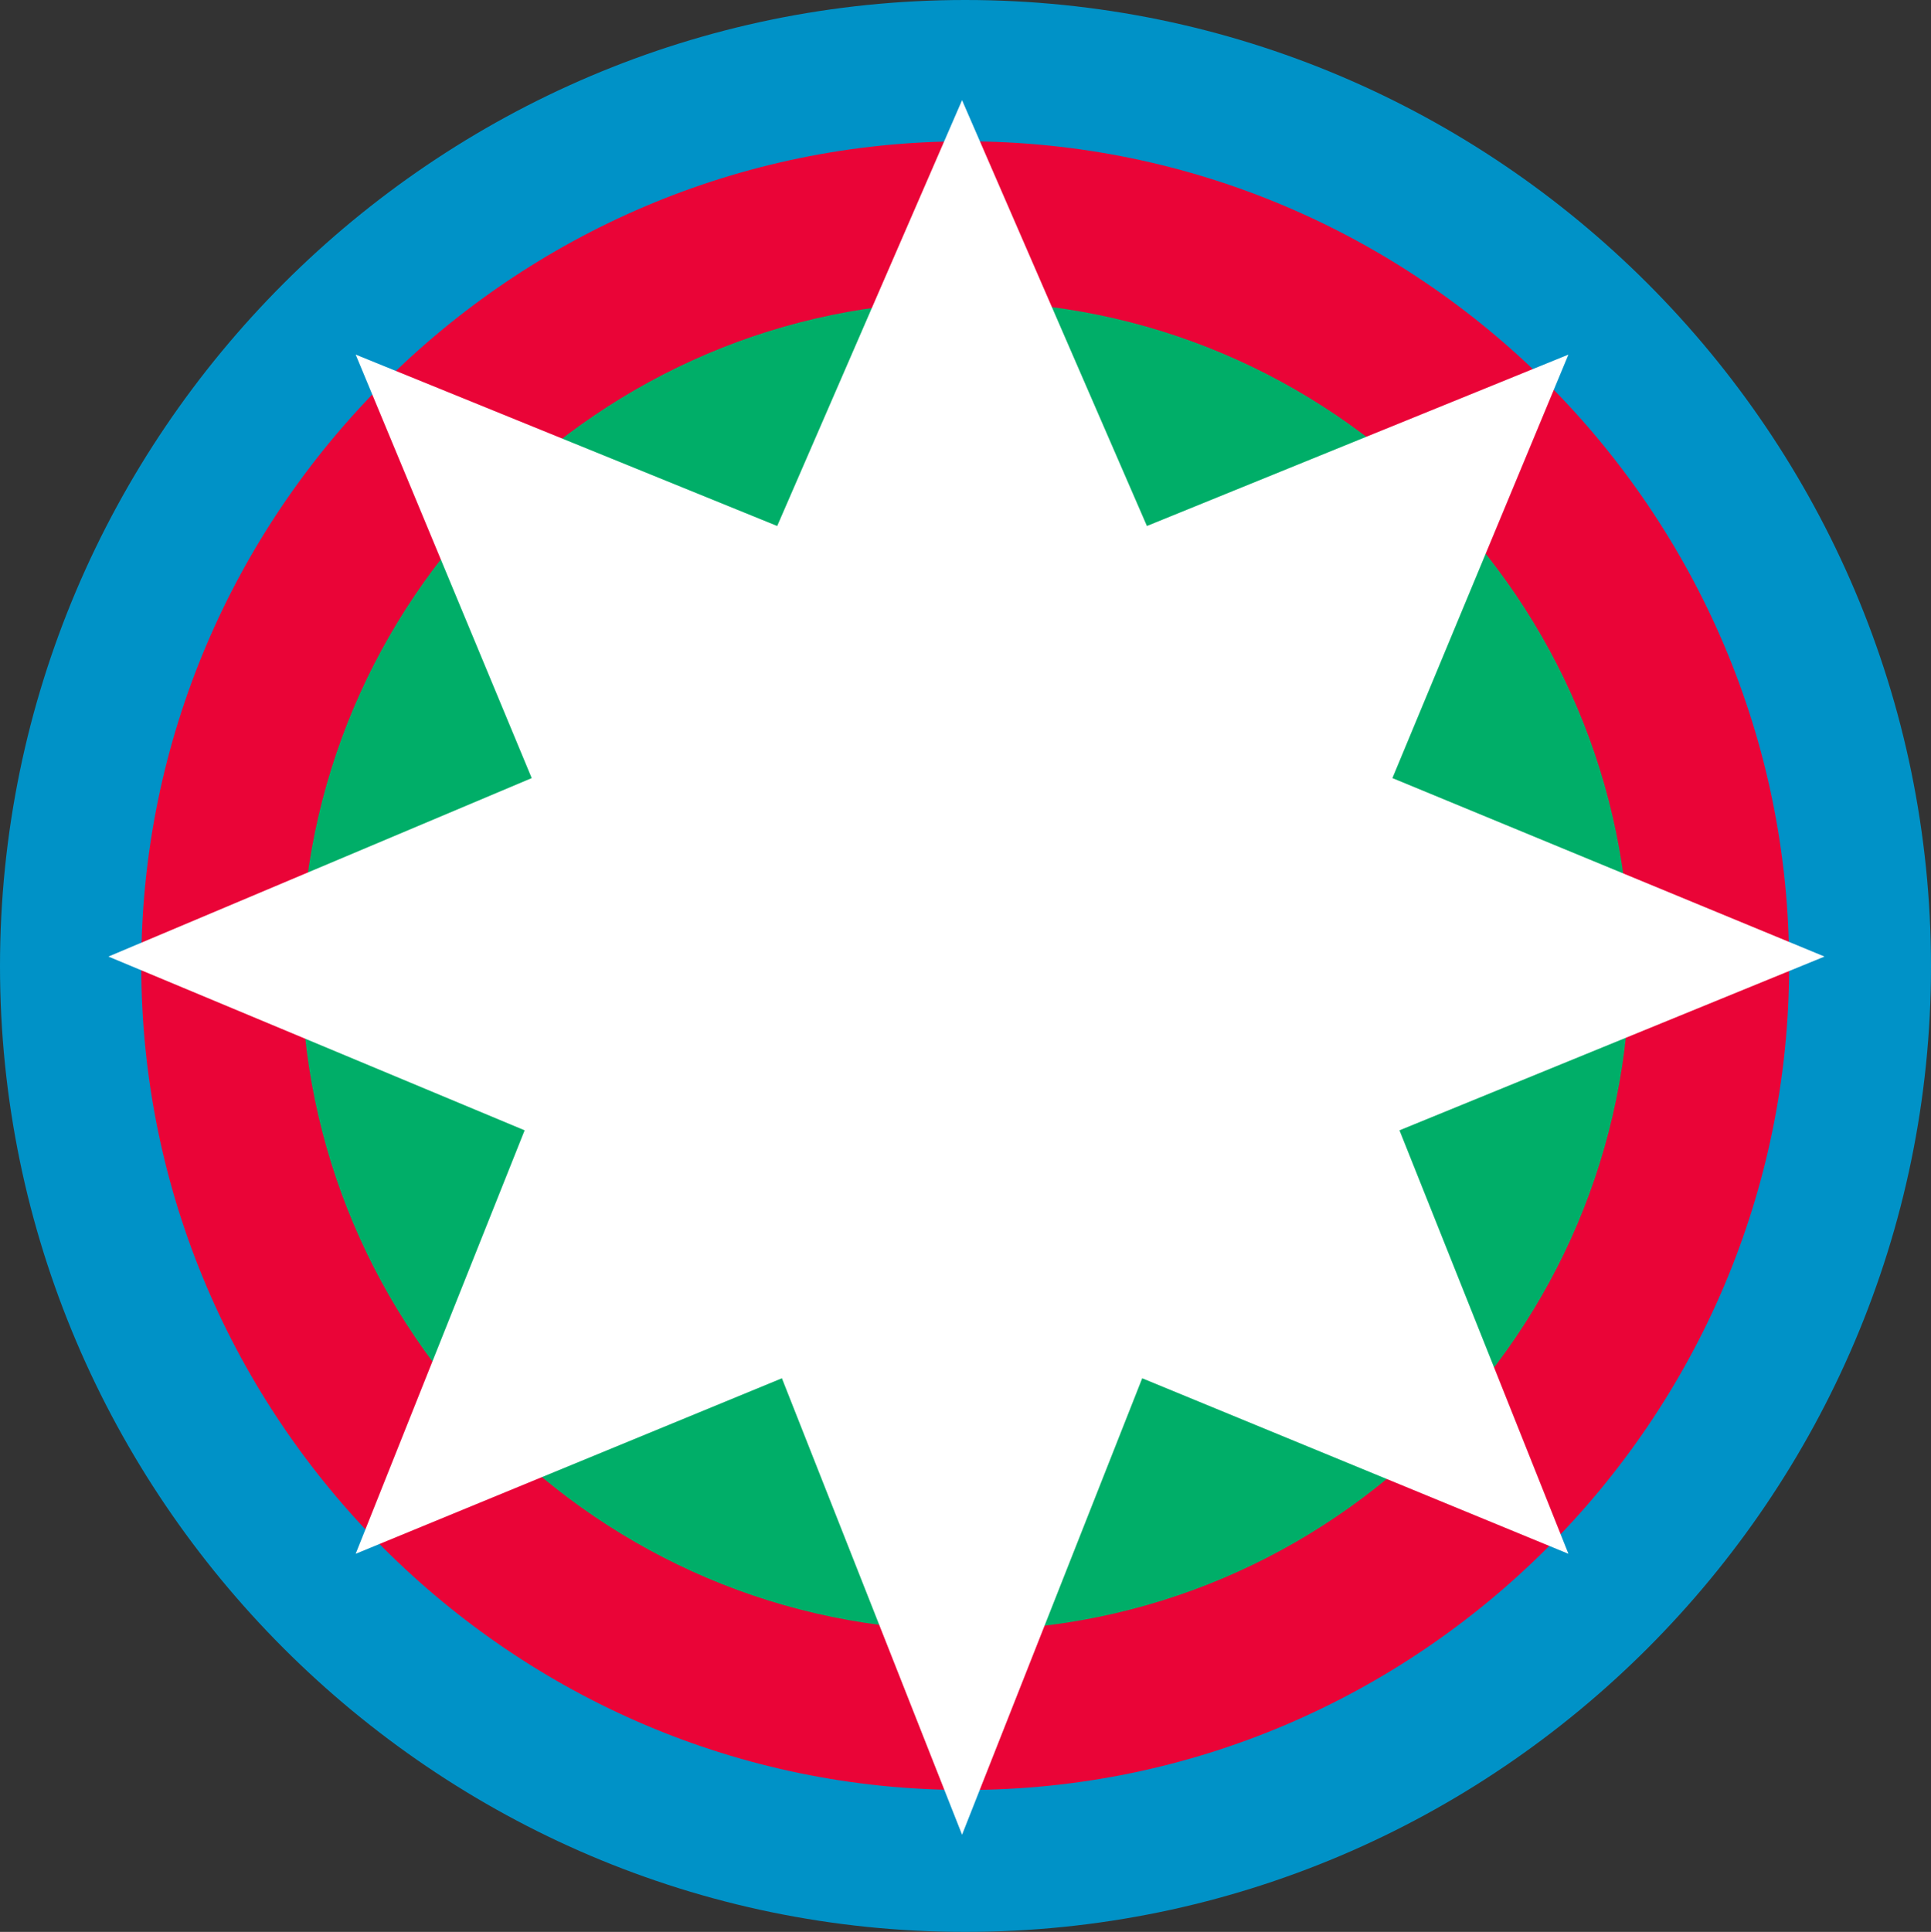
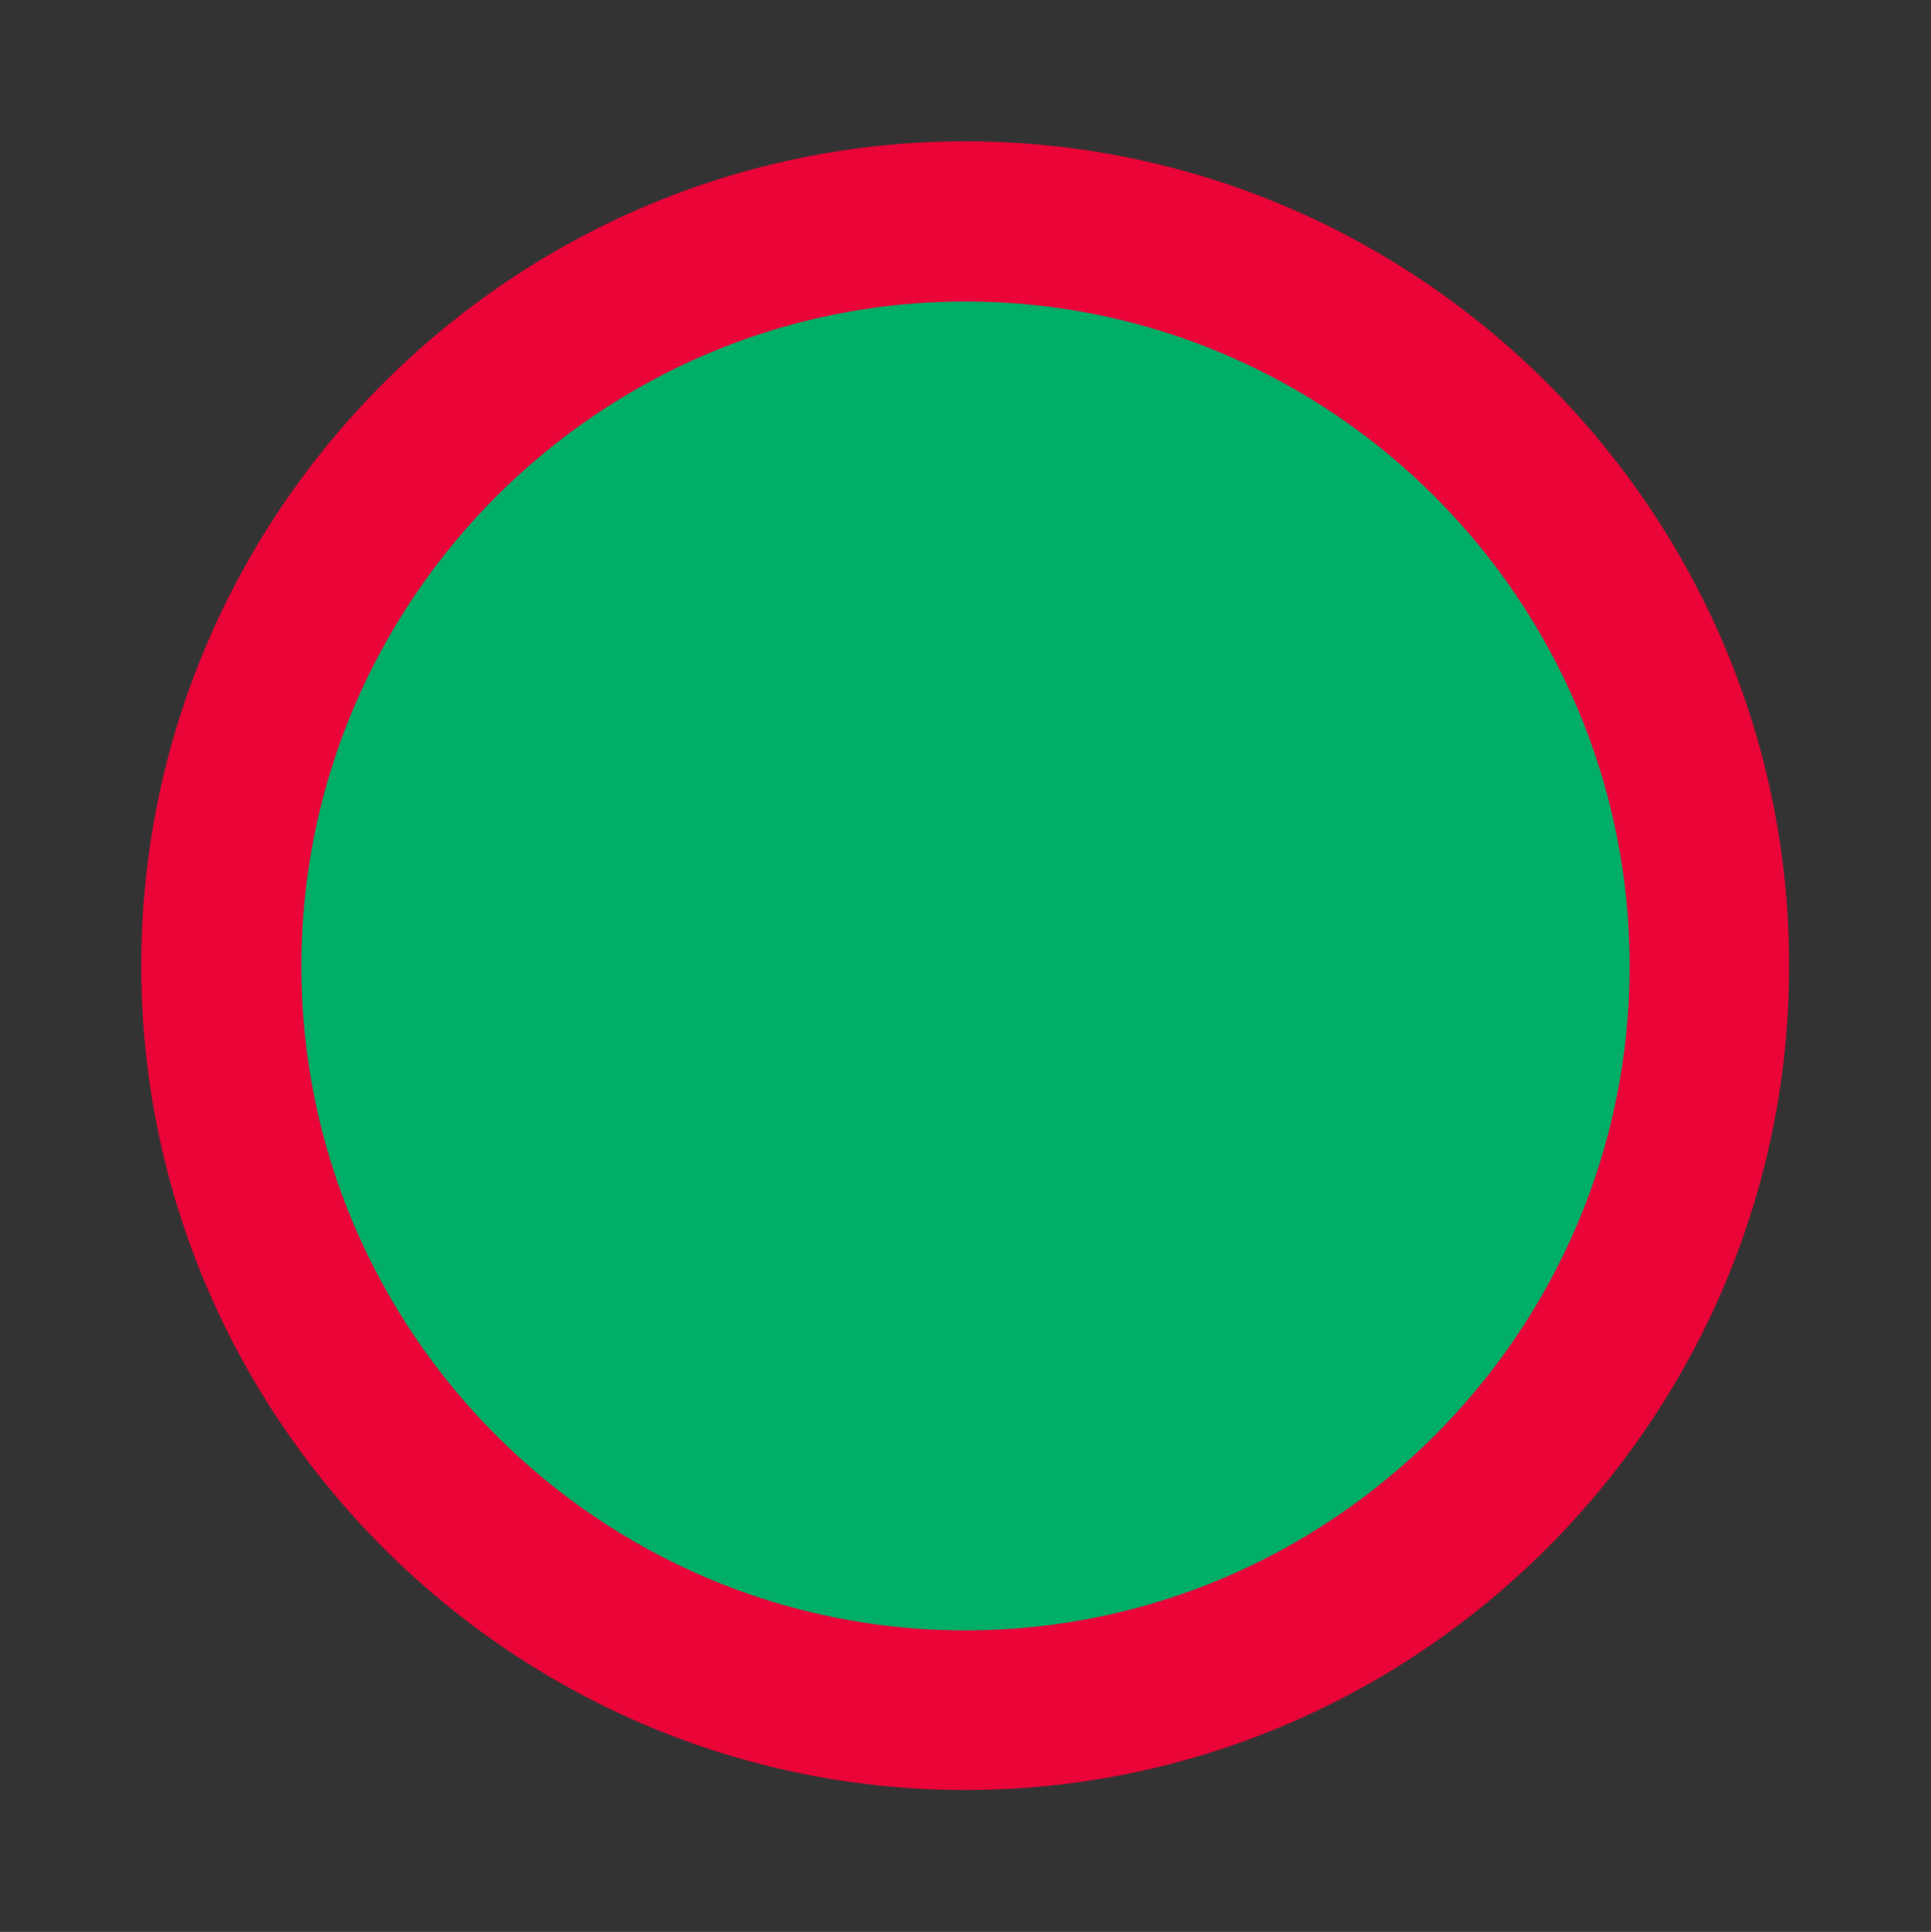
<svg xmlns="http://www.w3.org/2000/svg" xmlns:ns1="http://www.inkscape.org/namespaces/inkscape" xmlns:ns2="http://sodipodi.sourceforge.net/DTD/sodipodi-0.dtd" version="1.0" width="235.504" height="235.586" id="Layer_1" xml:space="preserve" ns1:version="0.47 r22583" ns2:docname="ZZ.svg">
  <rect width="100%" height="100%" fill="#333333" stroke="none" />
  <ns2:namedview pagecolor="#ffffff" bordercolor="#666666" borderopacity="1" objecttolerance="10" gridtolerance="10" guidetolerance="10" ns1:pageopacity="0" ns1:pageshadow="2" ns1:window-width="1280" ns1:window-height="1004" id="namedview86" showgrid="false" ns1:zoom="1.5733333" ns1:cx="235.30006" ns1:cy="71.737075" ns1:window-x="-8" ns1:window-y="-8" ns1:window-maximized="1" ns1:current-layer="Layer_1" />
  <defs id="defs190">
    <ns1:perspective ns2:type="inkscape:persp3d" ns1:vp_x="0 : 150 : 1" ns1:vp_y="0 : 1000 : 0" ns1:vp_z="274.8176 : 150 : 1" ns1:persp3d-origin="137.4088 : 100 : 1" id="perspective90" />
  </defs>
-   <path d="m 117.717,235.586 c 64.886,0 117.787,-52.991 117.787,-117.757 C 235.504,52.919 182.605,0 117.717,0 52.974,0 0,52.917 0,117.829 0,182.595 52.972,235.586 117.717,235.586 l 0,0 z" style="fill:#0092c7;fill-opacity:1;fill-rule:evenodd;stroke:none" id="path127" />
  <path d="m 117.717,218.283 c 55.339,0 100.487,-45.237 100.487,-100.524 0,-55.361 -45.148,-100.526 -100.487,-100.526 -55.268,0 -100.489,45.164 -100.489,100.526 -0.002,55.287 45.221,100.524 100.489,100.524 l 0,0 z" style="fill:#ea0437;fill-opacity:1;fill-rule:evenodd;stroke:none" id="path129" />
  <path d="m 117.717,198.821 c 44.645,0 81.037,-36.401 81.037,-80.992 0,-44.663 -36.39,-81.067 -81.037,-81.067 -44.574,0 -80.966,36.404 -80.966,81.067 0,44.59 36.392,80.992 80.966,80.992 l 0,0 z" style="fill:#00ae68;fill-opacity:1;fill-rule:evenodd;stroke:none" id="path131" />
-   <polygon points="129.266,94.229 161.584,81.019 128.729,67.451 142.112,35.254 110.063,48.285 96.007,15.91 81.952,48.285 49.901,35.254 63.286,67.451 31.101,81.019 62.748,94.229 49.901,126.424 82.31,113.08 96.007,147.783 96.007,147.783 109.704,113.08 142.112,126.424 " transform="matrix(1.604,0,0,1.604,-36.663,-13.306)" style="fill:#ffffff;fill-rule:evenodd" id="polygon135" />
</svg>